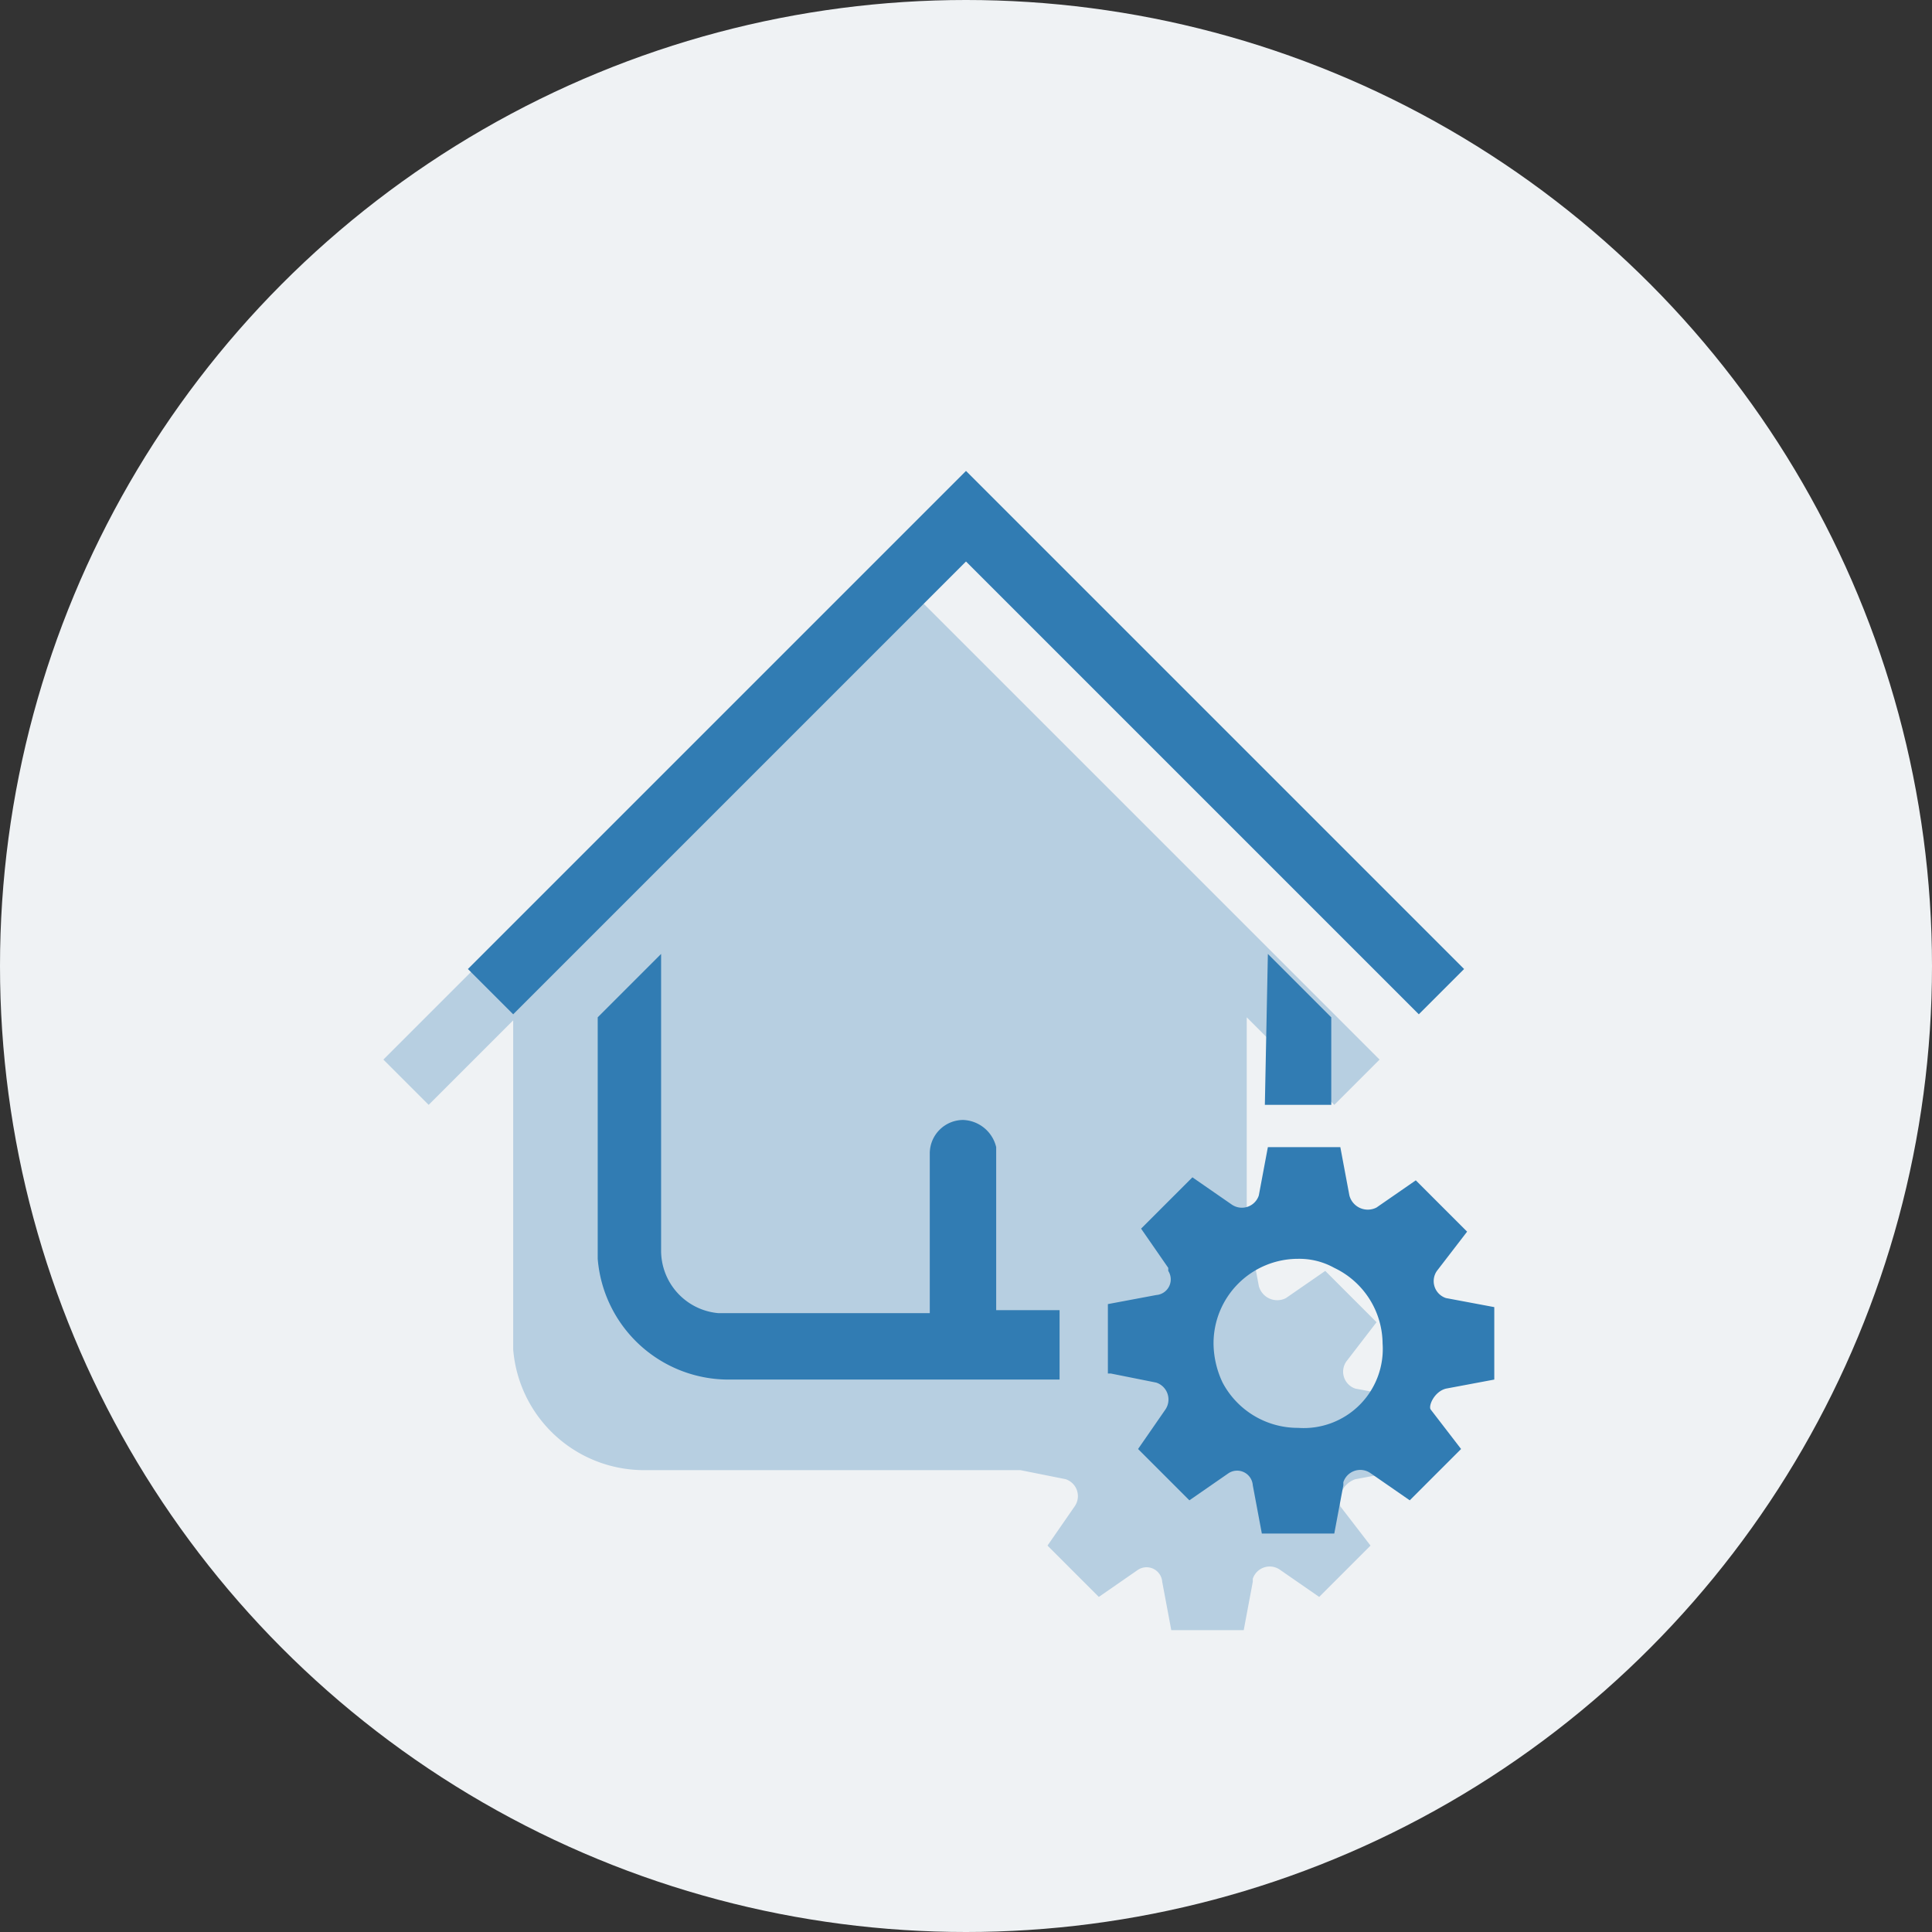
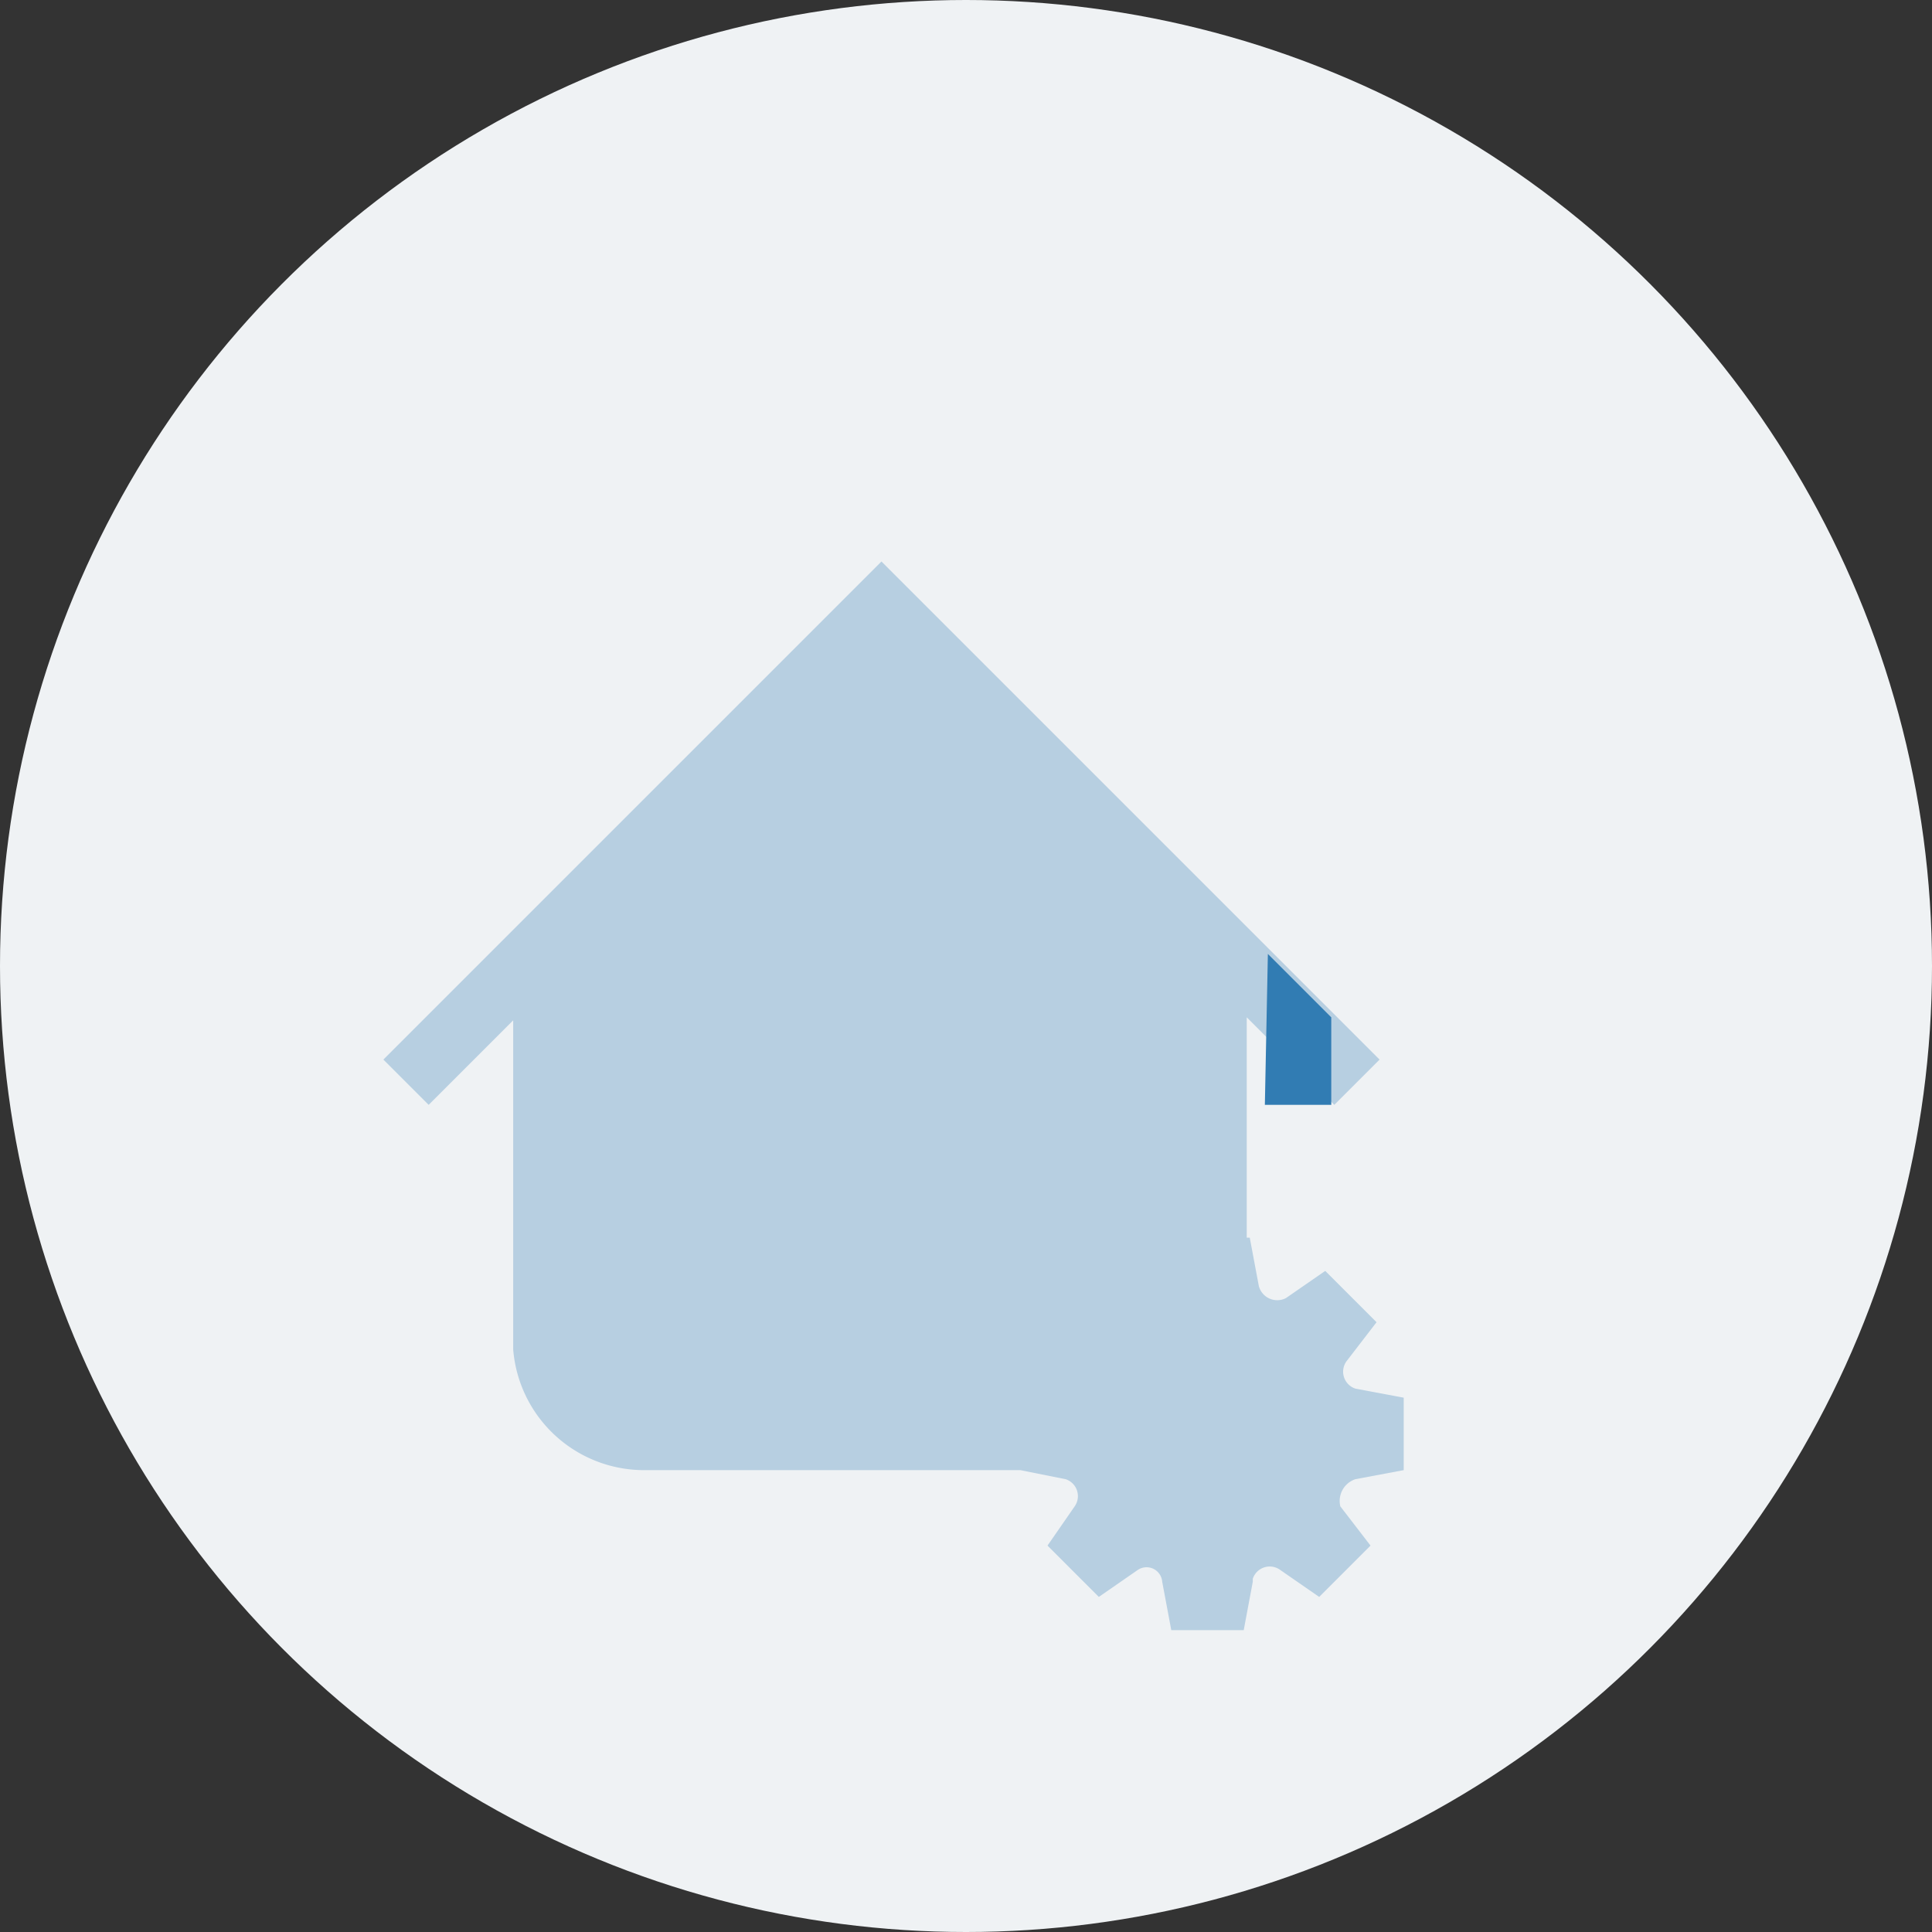
<svg xmlns="http://www.w3.org/2000/svg" viewBox="0 0 64 64">
  <rect x="0" y="0" width="64" height="64" fill="#333333" stroke="none" />
  <defs>
    <style>.cls-1{fill:#eff2f4;}.cls-2{fill:none;}.cls-3{fill:#b7cfe1;}.cls-3,.cls-4{fill-rule:evenodd;}.cls-4{fill:#317cb3;}</style>
  </defs>
  <g id="Layer_2" data-name="Layer 2">
    <g id="Layer_1-2" data-name="Layer 1">
      <circle class="cls-1" cx="32" cy="32" r="32" />
-       <rect class="cls-2" width="64" height="64" />
      <path class="cls-3" d="M44.9,49l1.6-.3V46.3L44.9,46h0a.59.59,0,0,1-.3-.9l1-1.3-1.7-1.7-1.3.9h0a.63.63,0,0,1-.9-.4L41.4,41h-.1V33.7l2.9,2.9,1.5-1.5L29.2,18.6,12.7,35.1l1.5,1.5L17,33.8V44.7a4.35,4.35,0,0,0,4.3,4H33.8l1.5.3h0a.59.59,0,0,1,.3.9l-.9,1.3,1.7,1.7,1.3-.9h0a.52.52,0,0,1,.8.4l.3,1.6h2.4l.3-1.6v-.1a.59.59,0,0,1,.9-.3l1.3.9,1.7-1.7-1-1.3h0A.76.76,0,0,1,44.9,49Z" />
-       <polygon class="cls-4" points="47 33.6 48.5 32.1 32 15.6 15.5 32.1 17 33.6 32 18.6 47 33.6" />
      <polygon class="cls-4" points="44.1 36.6 44.1 33.7 42 31.6 41.9 36.6 44.1 36.6" />
-       <path class="cls-4" d="M33,38a1.17,1.17,0,0,0-1.1-.9,1.11,1.11,0,0,0-1.1,1.1v5.3h-7a2.08,2.08,0,0,1-1.9-2.1V31.6l-2.1,2.1v8a4.35,4.35,0,0,0,4.3,4h11V43.4H33V38Z" />
-       <path class="cls-4" d="M47.9,46l1.6-.3V43.3L47.9,43h0a.59.59,0,0,1-.3-.9l1-1.3-1.7-1.7-1.3.9h0a.63.63,0,0,1-.9-.4L44.4,38H42l-.3,1.6h0a.59.59,0,0,1-.9.3L39.5,39l-1.7,1.7.9,1.3v.1a.52.52,0,0,1-.4.8l-1.6.3v2.3h.1l1.5.3h0a.59.59,0,0,1,.3.9L37.7,48l1.7,1.7,1.3-.9h0a.52.52,0,0,1,.8.4l.3,1.6h2.4l.3-1.6v-.1a.59.59,0,0,1,.9-.3l1.3.9L48.4,48l-1-1.3h0C47.3,46.6,47.5,46.1,47.9,46ZM43,47.3a2.82,2.82,0,0,1-2.5-1.5,3.08,3.08,0,0,1-.3-1.3A2.8,2.8,0,0,1,43,41.7a2.38,2.38,0,0,1,1.2.3,2.8,2.8,0,0,1,1.6,2.5A2.62,2.62,0,0,1,43,47.3Z" />
    </g>
  </g>
</svg>